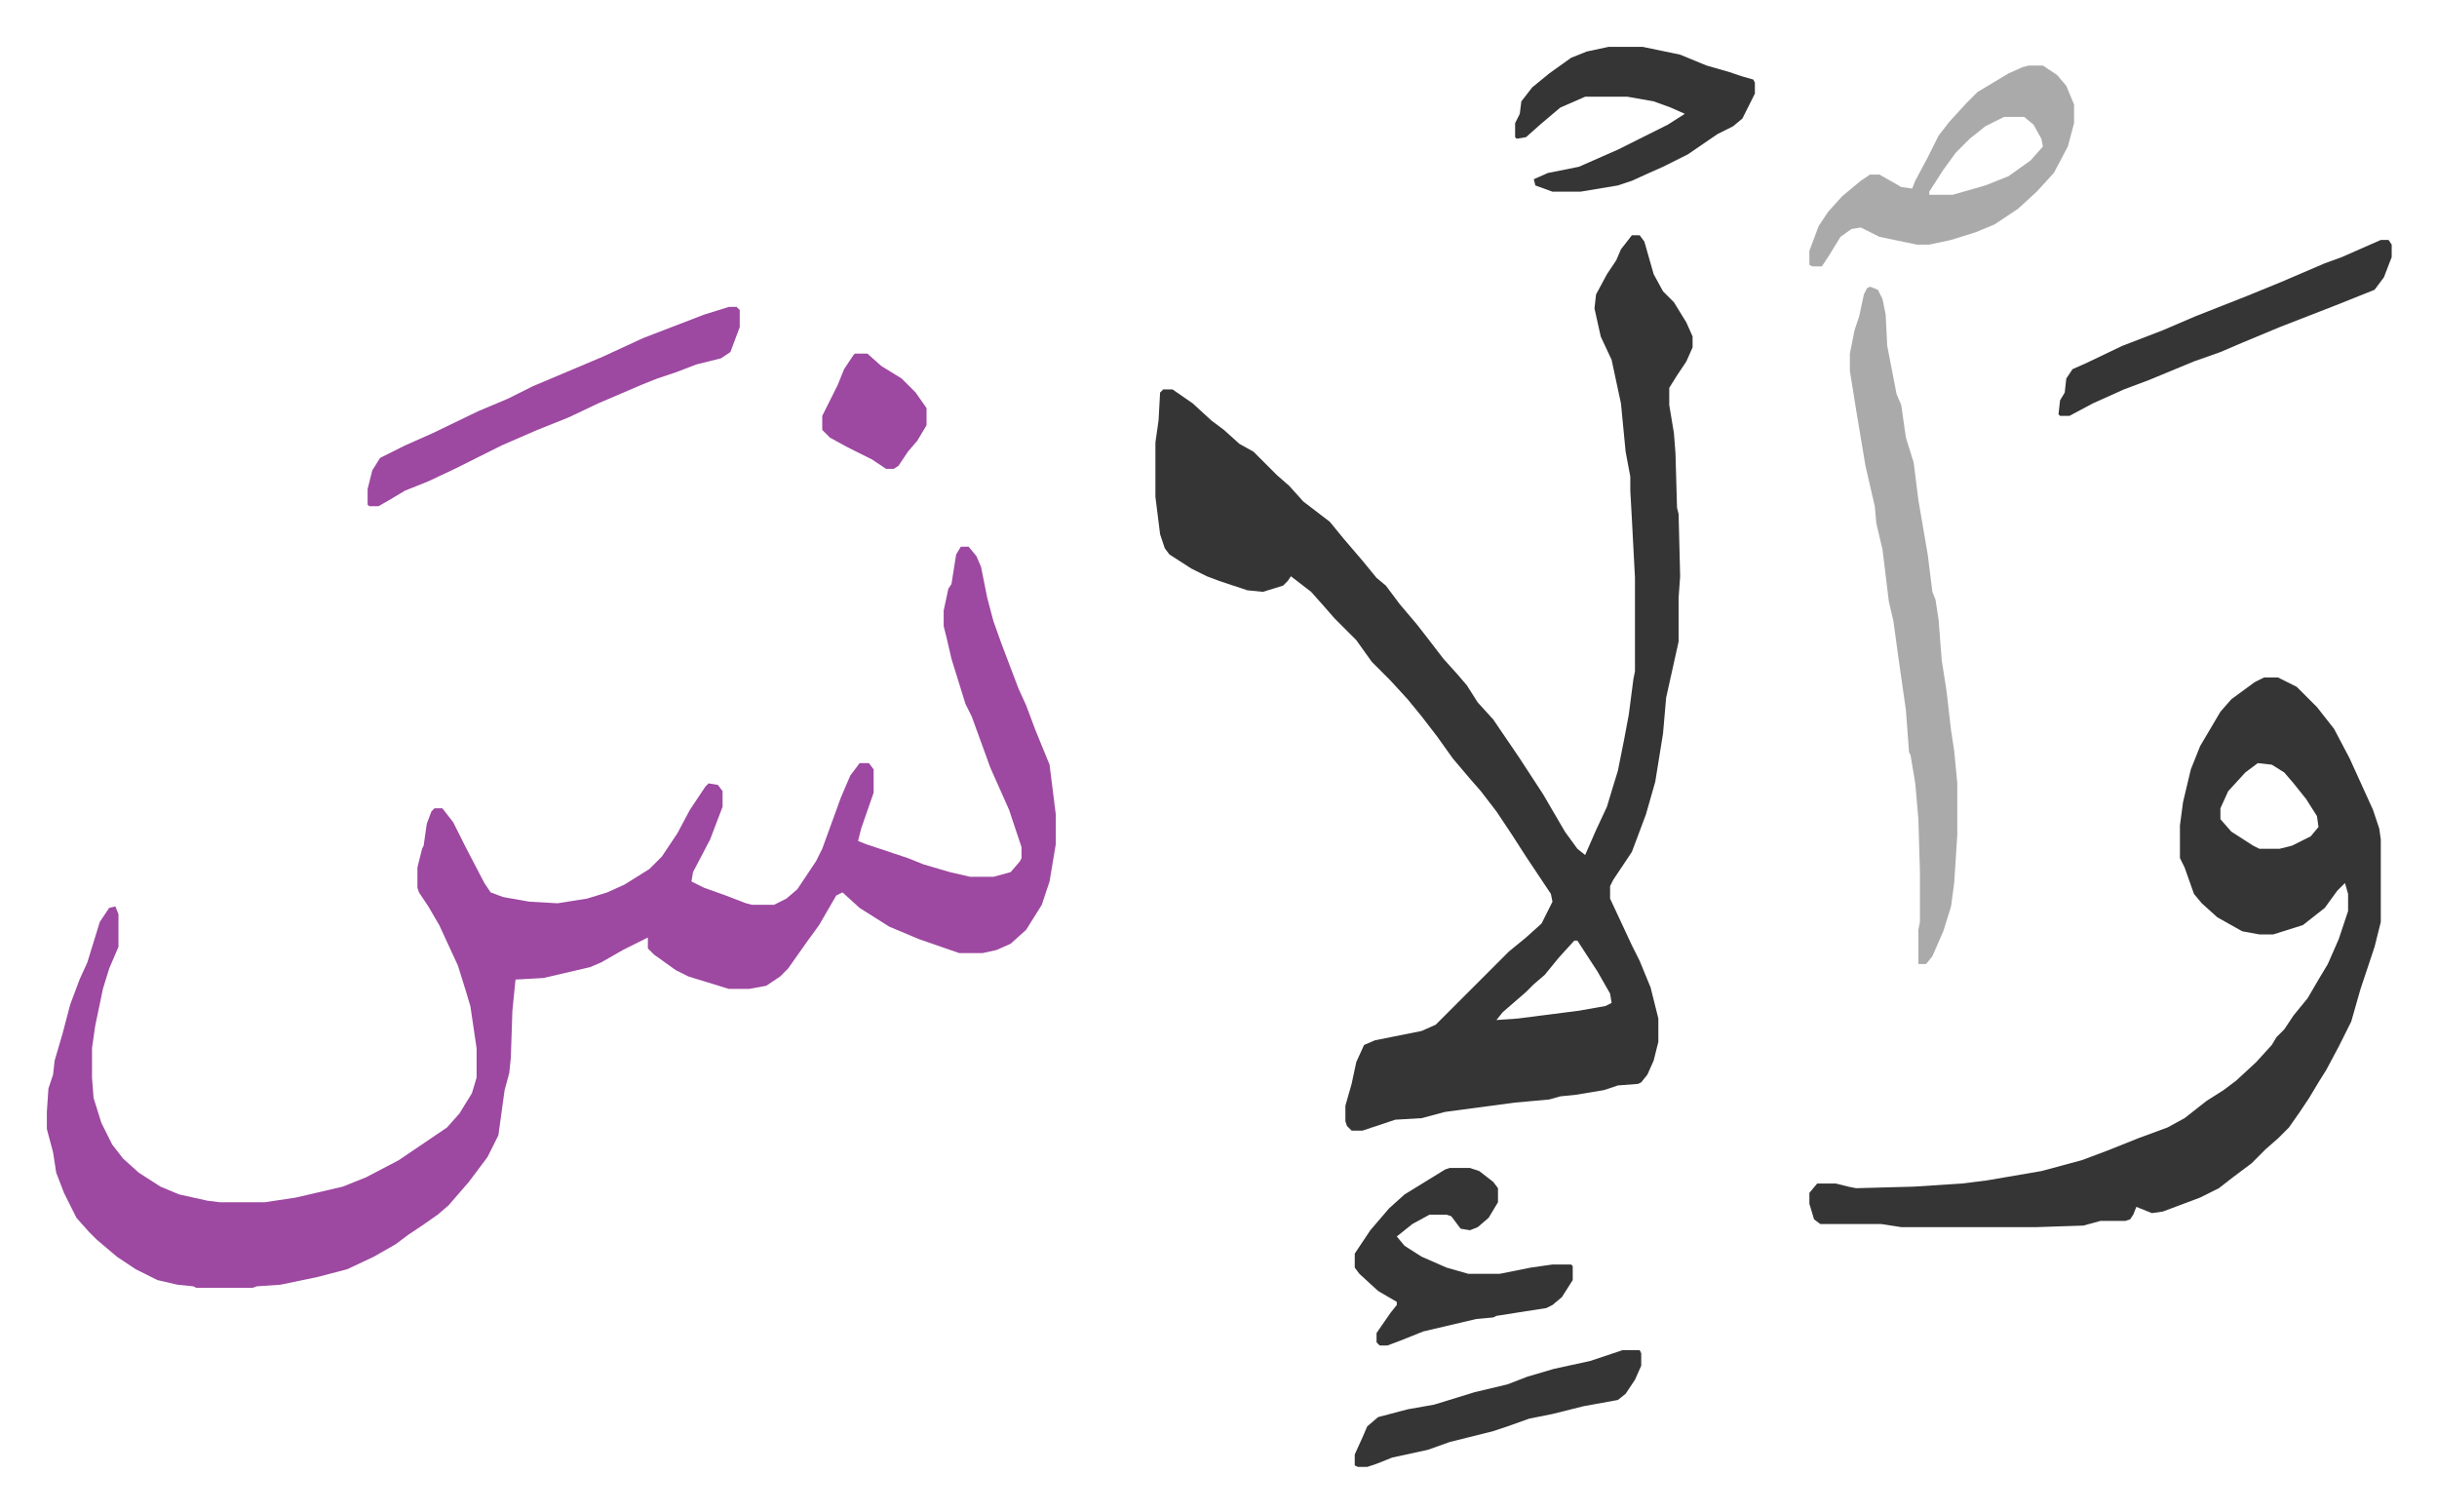
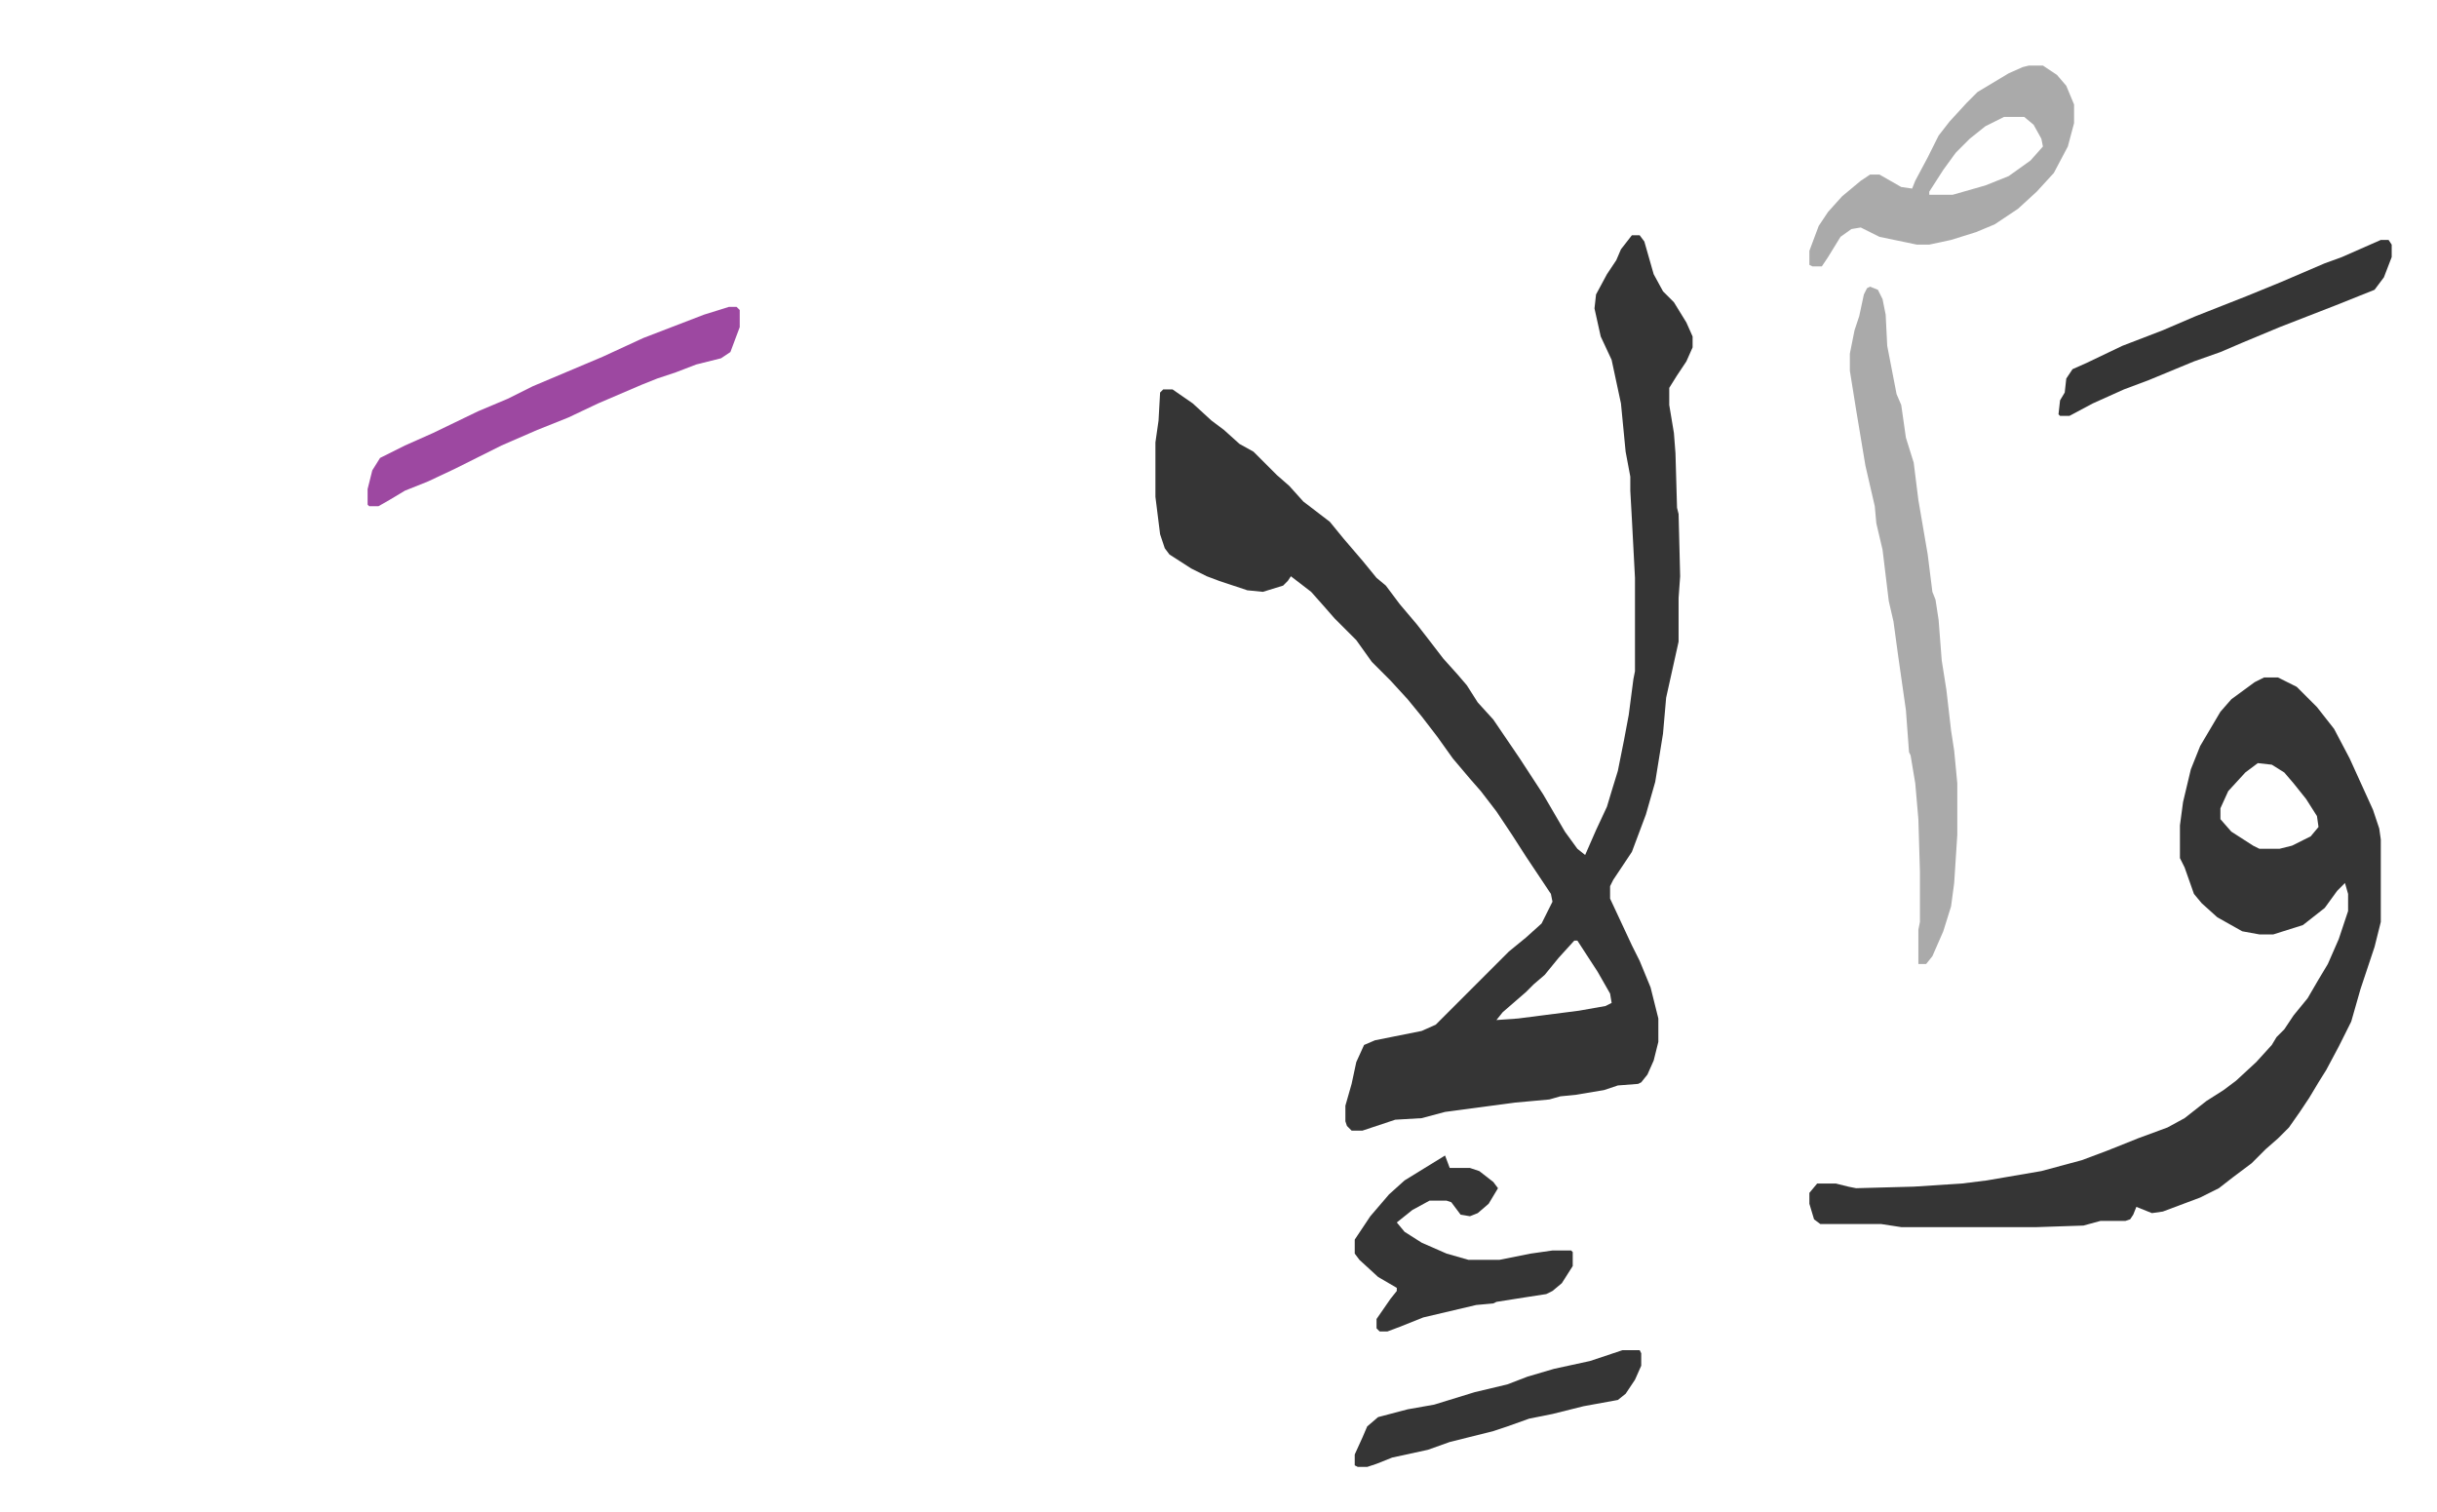
<svg xmlns="http://www.w3.org/2000/svg" role="img" viewBox="-30.10 322.90 1565.20 971.20">
-   <path fill="#9d48a1" id="rule_ikhfa" d="M587 674h5l5 6 3 7 4 20 4 15 5 14 11 29 5 11 6 16 9 22 4 32v19l-4 24-5 15-10 16-10 9-9 4-9 2h-15l-26-9-19-8-19-12-11-10-4 2-11 19-8 11-12 17-5 5-9 6-11 2h-13l-26-8-8-4-14-10-4-4v-7l-16 8-14 8-7 3-30 7-18 1-2 20-1 30-1 10-3 11-4 29-7 14-12 16-13 15-7 6-10 7-9 6-8 6-14 8-17 8-19 5-24 5-15 1-3 1H96l-2-1-10-1-13-3-14-7-12-8-13-11-5-5-8-9-8-16-5-13-2-13-4-15v-11l1-15 3-9 1-9 5-17 5-19 6-16 5-11 8-26 6-9 4-1 2 5v21l-6 14-4 13-5 24-2 14v19l1 13 5 16 7 14 7 9 10 9 14 9 12 5 18 4 8 1h29l20-3 30-7 15-6 21-11 31-21 8-9 8-13 3-10v-19l-4-27-3-10-5-16-12-26-7-12-6-9-1-3v-13l3-12 1-2 2-14 3-8 2-2h5l7 9 8 16 12 23 4 6 8 3 17 3 18 1 19-3 13-4 11-5 16-10 8-8 10-15 8-15 10-15 2-2 6 1 3 4v10l-8 21-11 21-1 6 8 4 14 5 13 5 4 1h14l8-4 7-6 12-18 4-8 12-33 6-14 6-8h6l3 4v15l-8 23-2 8 5 2 18 6 9 3 10 4 17 5 13 3h15l11-3 6-7 1-2v-7l-8-24-12-27-4-11-8-22-4-8-9-29-3-13-2-8v-10l3-14 2-3 3-19z" />
  <path fill="#353535" id="rule_normal" d="M1018 474h5l3 4 6 21 6 11 7 7 8 13 4 9v7l-4 9-6 9-5 8v11l3 18 1 13 1 35 1 4 1 40-1 14v28l-8 36-2 23-5 31-6 21-9 24-12 18-2 4v8l14 30 5 10 7 17 5 20v15l-3 12-4 9-4 5-2 1-13 1-9 3-18 3-10 1-7 2-22 2-45 6-15 4-17 1-21 7h-7l-3-3-1-3v-10l4-14 3-14 5-11 7-3 30-6 9-4 14-14 5-5 28-28 11-9 10-9 7-14-1-5-16-24-9-14-10-15-10-13-7-8-11-13-10-14-10-13-9-11-11-12-12-12-10-14-14-14-7-8-8-9-13-10-2 3-3 3-13 4-10-1-18-6-8-3-10-5-14-9-3-4-3-9-3-24v-35l2-14 1-18 2-2h6l13 9 12 11 8 6 10 9 9 5 15 15 8 7 9 10 17 13 9 11 12 14 9 11 6 5 9 12 11 13 7 9 10 13 9 10 6 7 7 11 10 11 17 25 15 23 14 24 8 11 5 4 7-16 7-15 3-10 4-13 4-20 3-16 3-23 1-5v-60l-2-38-1-18v-9l-3-16-3-31-6-28-7-15-4-18 1-9 7-13 6-9 3-7zm-37 453l-10 11-9 11-7 6-5 5-15 13-4 5 14-1 39-5 17-3 4-2-1-6-8-14-13-20zm443-169h9l12 6 13 13 11 14 10 19 15 33 4 12 1 7v53l-4 16-6 18-3 9-6 21-8 16-8 15-5 8-6 10-6 9-7 10-7 7-8 7-9 9-12 9-9 7-12 6-24 9-7 1-10-4-2 5-2 3-3 1h-16l-11 3-30 1h-87l-13-2h-39l-4-3-3-10v-7l5-6h12l8 2 5 1 37-1 31-2 16-2 35-6 26-7 16-6 20-8 19-7 11-6 14-11 11-7 8-6 13-12 10-11 3-5 5-5 6-9 9-11 7-12 6-10 7-16 6-18v-11l-2-7-5 5-8 11-14 11-19 6h-9l-11-2-16-9-10-9-5-6-6-17-3-6v-21l2-15 5-21 6-15 13-22 7-8 15-11zm-4 55l-8 6-11 12-5 11v7l7 8 14 9 4 2h13l8-2 12-6 5-6-1-7-7-11-8-10-6-7-8-5z" />
  <path fill="#aaa" id="rule_hamzat_wasl" d="M1171 507l5 2 3 6 2 10 1 20 6 31 3 7 3 21 5 16 3 24 6 35 3 24 2 5 2 13 2 26 3 19 3 26 2 13 2 21v33l-2 31-2 15-5 16-7 16-4 5h-5v-22l1-5v-32l-1-34-2-23-3-18-1-2-2-27-5-35-3-22-3-13-4-33-4-17-1-11-6-26-6-36-4-25v-11l3-15 3-9 3-14 2-4zm102-142h9l9 6 6 7 5 12v12l-4 15-9 17-11 12-12 11-15 10-12 5-16 5-14 3h-8l-24-5-12-6-6 1-7 5-8 13-4 6h-6l-2-1v-9l6-16 6-9 9-10 12-10 6-4h6l14 8 7 1 2-5 8-15 7-14 7-9 11-12 7-7 20-12 9-4zm-16 33l-12 6-10 8-9 9-8 11-9 14v2h15l21-6 15-6 14-10 8-9-1-5-5-9-6-5z" />
-   <path fill="#353535" id="rule_normal" d="M1003 353h22l24 5 17 7 14 4 9 3 7 2 1 2v7l-8 16-6 5-10 5-19 13-16 8-9 4-11 5-9 3-24 4h-18l-11-4-1-4 9-4 20-4 25-11 32-16 11-7-9-4-11-4-17-3h-27l-16 7-13 11-9 8-6 1-1-1v-9l3-6 1-8 7-9 11-9 14-10 10-4z" />
  <path fill="#9d48a1" id="rule_ikhfa" d="M438 520h5l2 2v11l-6 16-6 4-16 4-13 5-12 4-10 4-28 12-19 9-20 8-23 10-14 7-16 8-17 8-15 6-10 6-7 4h-6l-1-1v-10l3-12 5-8 16-8 18-8 29-14 19-8 16-8 45-19 26-12 39-15z" />
-   <path fill="#353535" id="rule_normal" d="M901 1073h13l6 2 9 7 3 4v9l-6 10-7 6-5 2-6-1-6-8-3-1h-11l-11 6-10 8 5 6 11 7 16 7 14 4h20l20-4 14-2h12l1 1v9l-7 11-6 5-4 2-13 2-19 3-2 1-11 1-34 8-15 6-8 3h-5l-2-2v-6l9-13 4-5v-2l-12-7-12-11-3-4v-9l10-15 12-14 10-9 26-16zm598-596h5l2 3v8l-5 13-6 8-25 10-36 14-24 10-14 6-17 6-29 12-16 6-20 9-15 8h-6l-1-1 1-9 3-5 1-9 4-6 9-4 23-11 26-10 21-9 33-13 22-9 28-12 11-4zm-487 713h11l1 2v8l-4 9-6 9-5 4-22 4-20 5-15 3-14 5-9 3-28 7-14 5-23 5-10 4-6 2h-6l-2-1v-7l5-11 3-7 7-6 19-5 17-3 13-4 13-4 21-5 13-5 17-5 23-5 15-5z" />
-   <path fill="#9d48a1" id="rule_ikhfa" d="M519 550h8l9 8 13 8 9 9 7 10v11l-6 10-6 7-6 9-3 2h-5l-9-6-16-8-11-6-5-5v-9l7-14 3-6 4-10 6-9z" />
+   <path fill="#353535" id="rule_normal" d="M901 1073h13l6 2 9 7 3 4l-6 10-7 6-5 2-6-1-6-8-3-1h-11l-11 6-10 8 5 6 11 7 16 7 14 4h20l20-4 14-2h12l1 1v9l-7 11-6 5-4 2-13 2-19 3-2 1-11 1-34 8-15 6-8 3h-5l-2-2v-6l9-13 4-5v-2l-12-7-12-11-3-4v-9l10-15 12-14 10-9 26-16zm598-596h5l2 3v8l-5 13-6 8-25 10-36 14-24 10-14 6-17 6-29 12-16 6-20 9-15 8h-6l-1-1 1-9 3-5 1-9 4-6 9-4 23-11 26-10 21-9 33-13 22-9 28-12 11-4zm-487 713h11l1 2v8l-4 9-6 9-5 4-22 4-20 5-15 3-14 5-9 3-28 7-14 5-23 5-10 4-6 2h-6l-2-1v-7l5-11 3-7 7-6 19-5 17-3 13-4 13-4 21-5 13-5 17-5 23-5 15-5z" />
</svg>